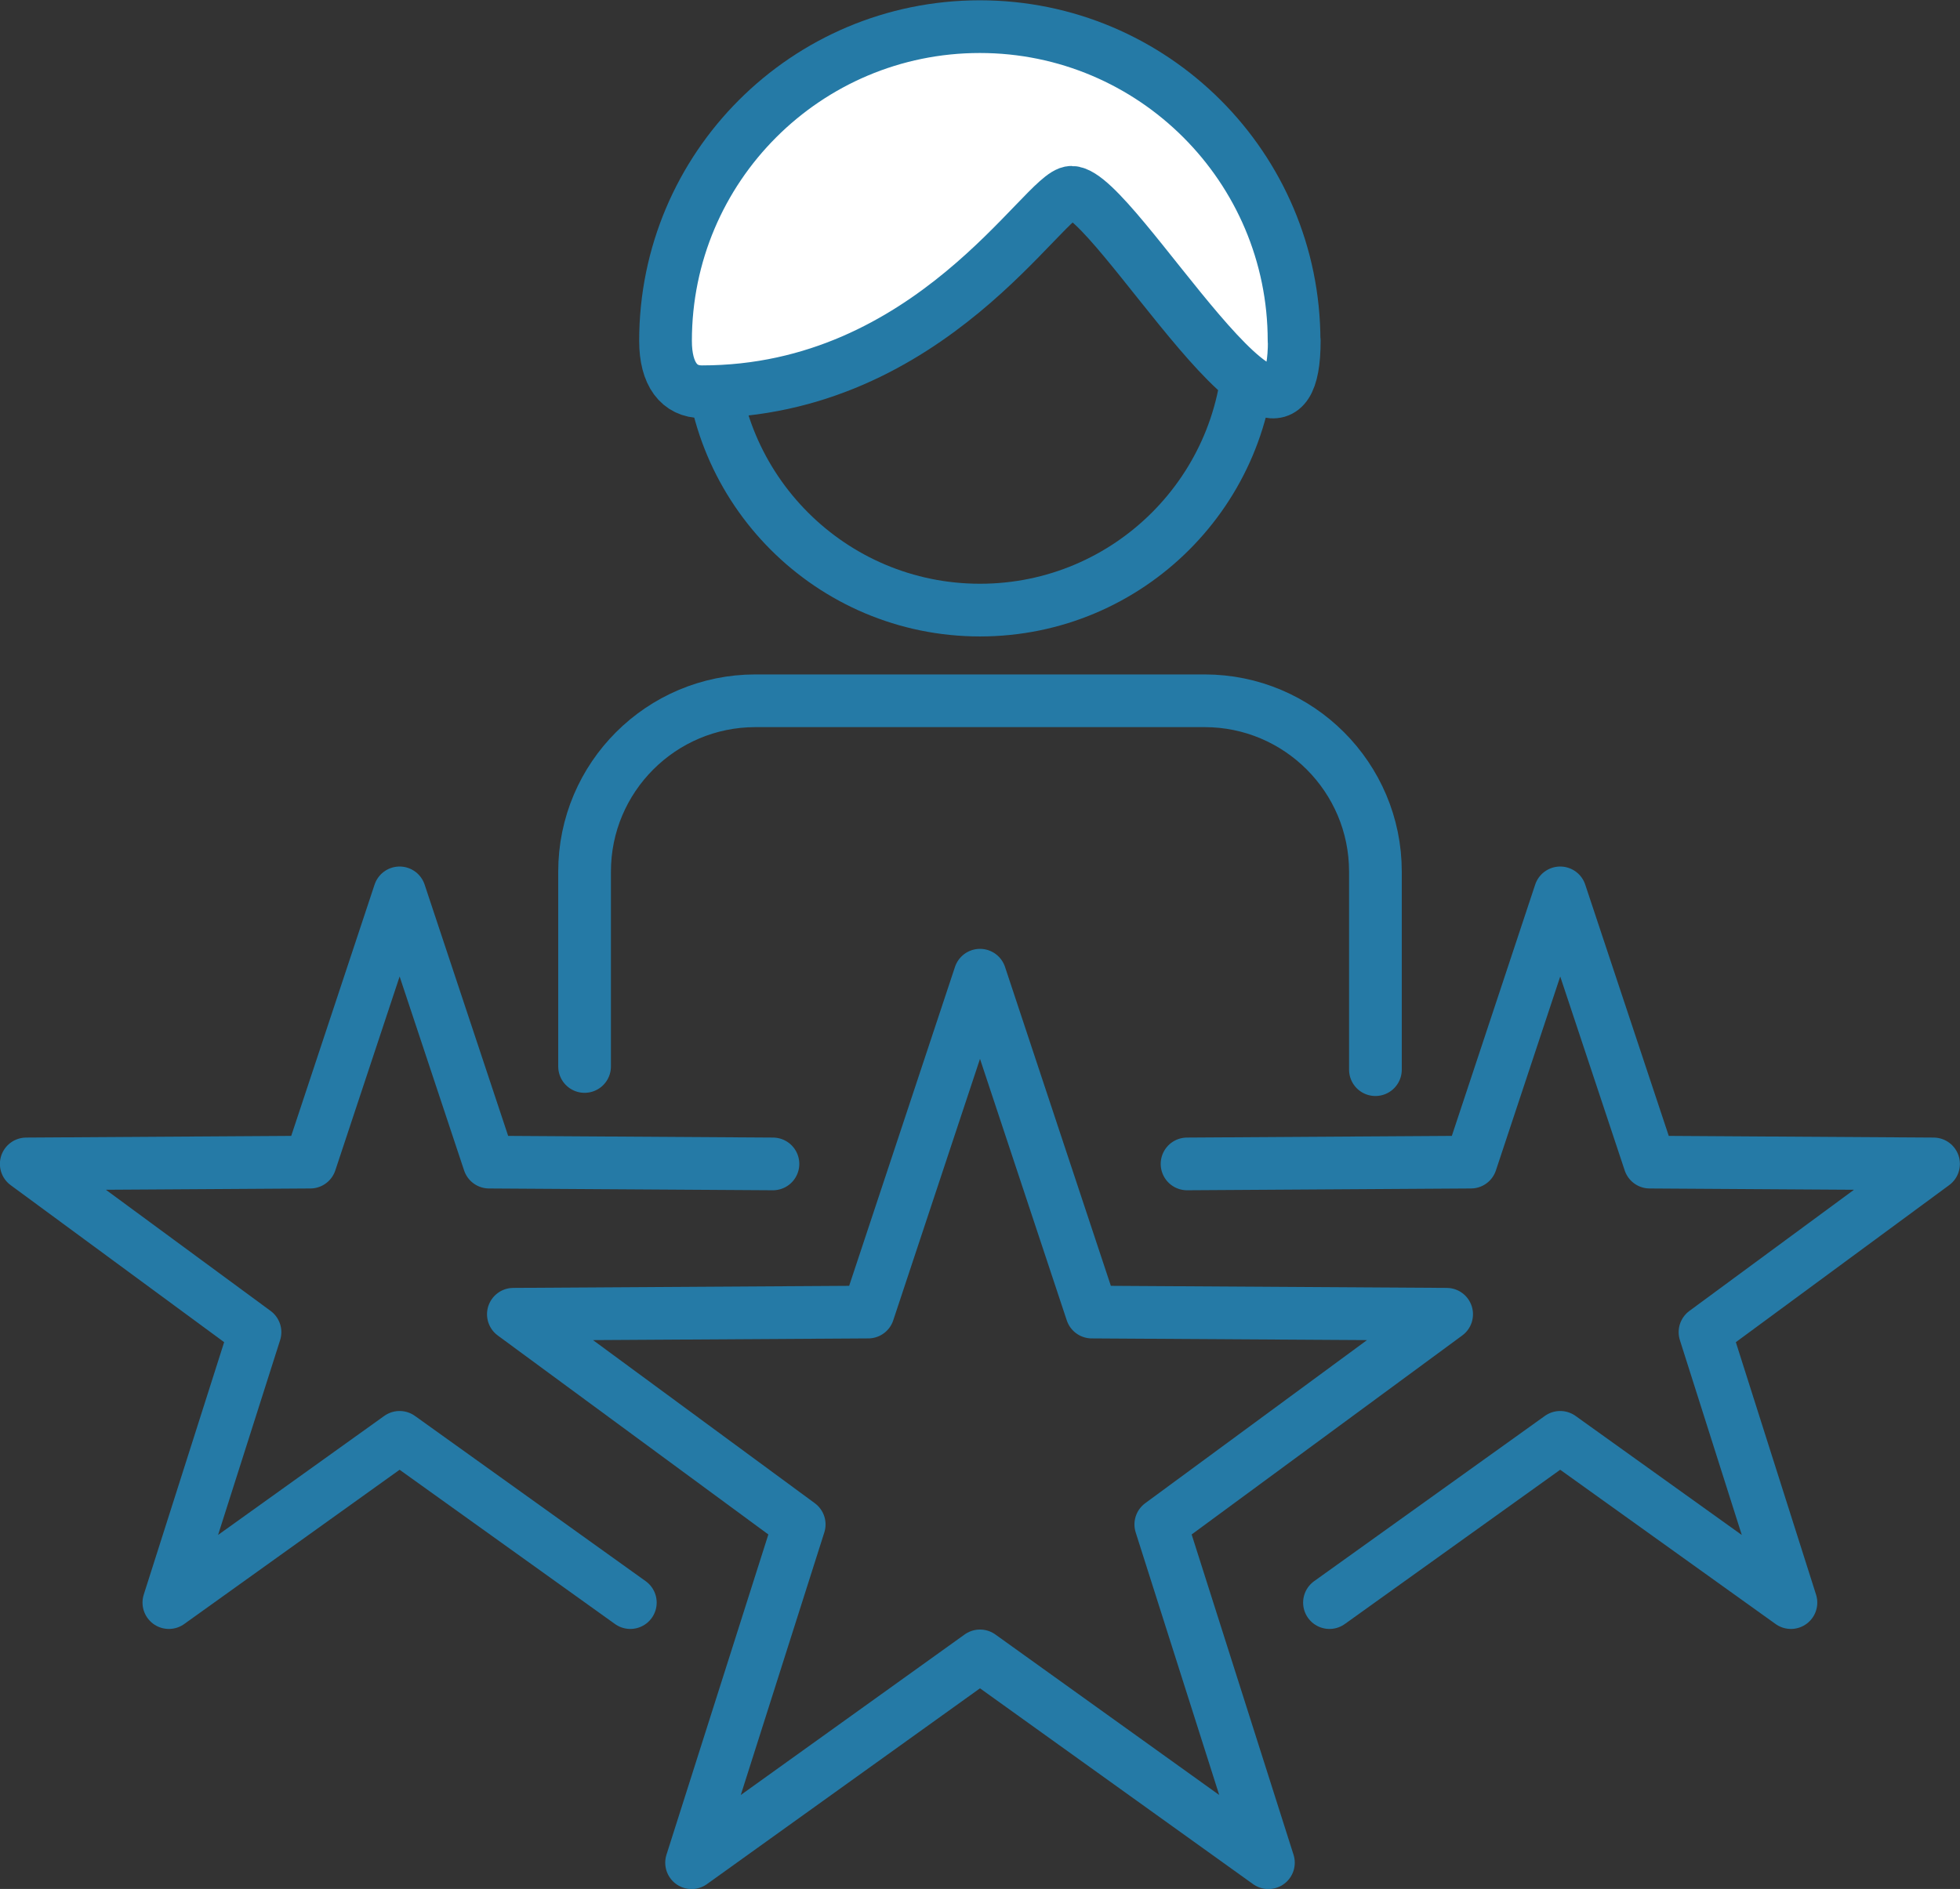
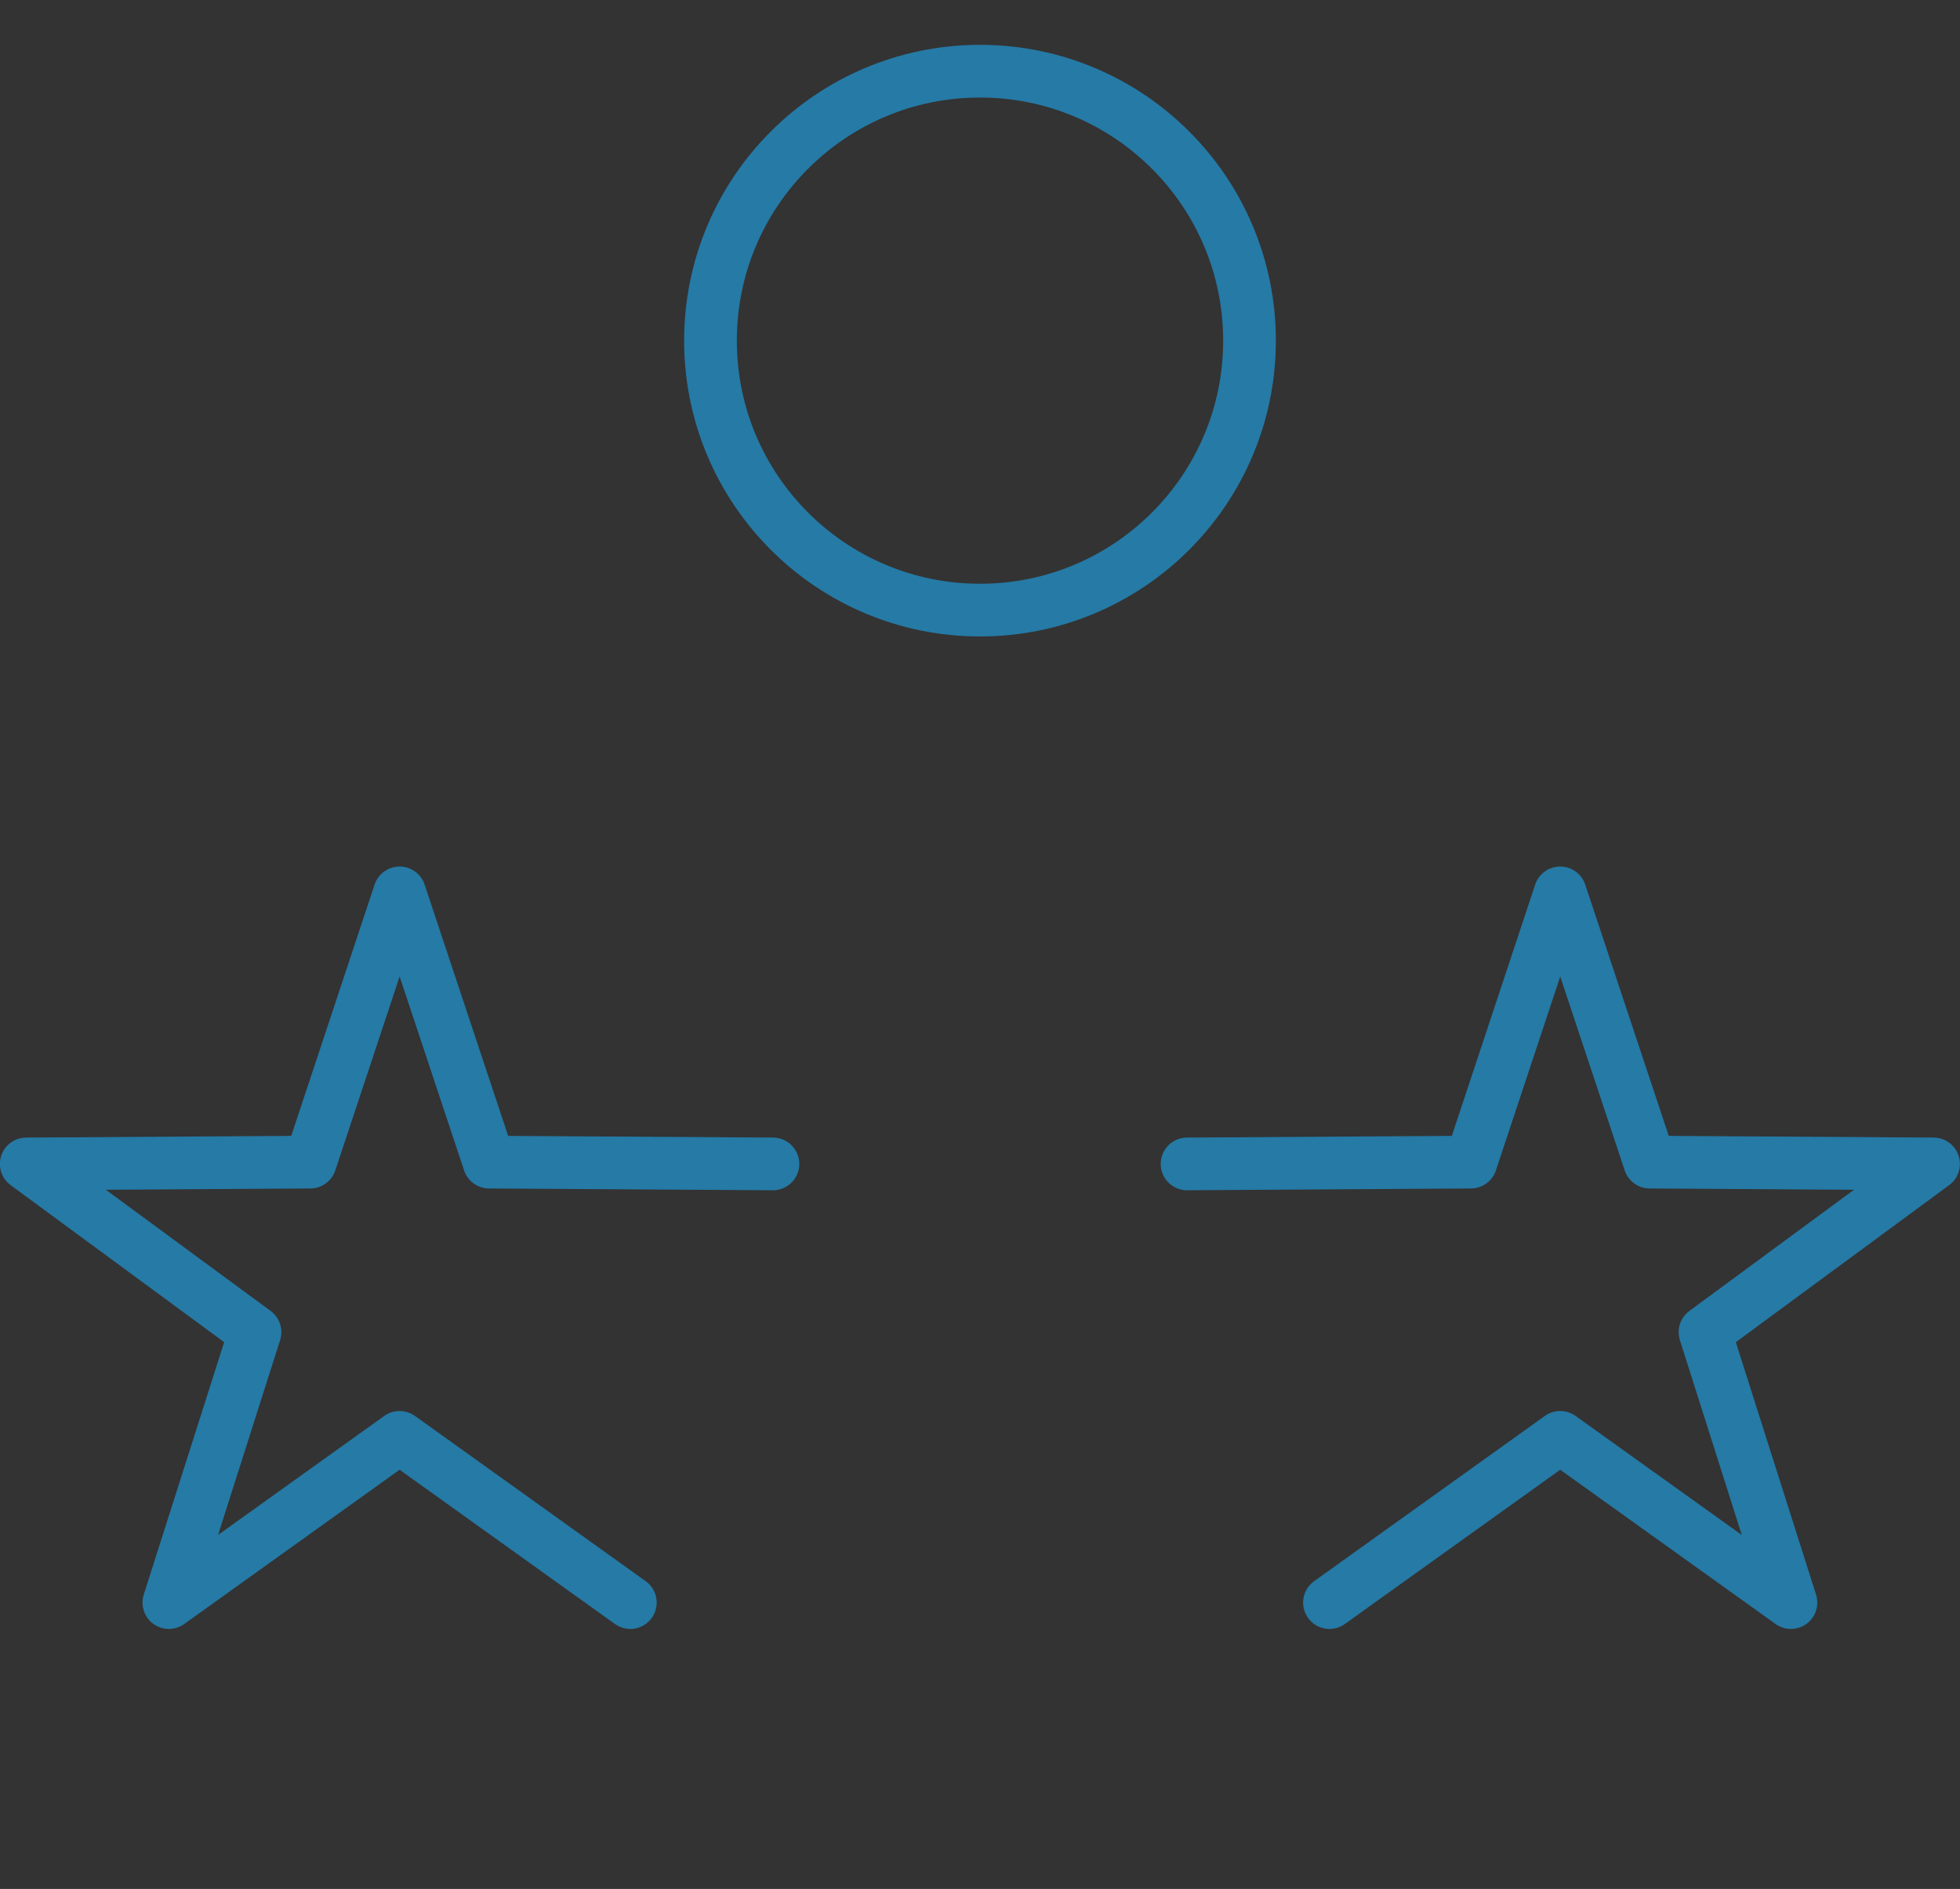
<svg xmlns="http://www.w3.org/2000/svg" id="_レイヤー_2" viewBox="0 0 98.54 94.99">
  <rect x="0" y="0" width="98.54" height="94.99" fill="#333333" stroke="none" />
  <defs>
    <style>.cls-1{stroke-linecap:round;}.cls-1,.cls-2,.cls-3{stroke:#257aa6;stroke-linejoin:round;stroke-width:2.65px;}.cls-1,.cls-3{fill:none;}.cls-2{fill:#fff;}</style>
  </defs>
  <g id="_レイアウト">
    <g>
      <g>
-         <path class="cls-1" d="m69.15,53.79v-9.96c0-4.74-3.85-8.59-8.59-8.59h-22.58s0,0,0,0c-4.74,0-8.59,3.85-8.59,8.59v9.8" />
        <g>
          <circle class="cls-3" cx="49.27" cy="17.13" r="13.55" />
-           <path class="cls-2" d="m65.07,17.13c0,8.73-9.03-7.46-11.2-7.46-1.36,0-7.06,10.03-18.58,10.03-1.14,0-1.83-.88-1.83-2.56,0-8.73,7.08-15.8,15.8-15.8s15.8,7.08,15.8,15.8Z" />
        </g>
      </g>
-       <polygon class="cls-3" points="43.65 65.98 49.27 49.04 54.89 65.98 72.73 66.09 58.36 76.66 63.77 93.67 49.27 83.27 34.77 93.67 40.18 76.66 25.81 66.09 43.65 65.98" />
      <polyline class="cls-1" points="31.69 80.59 20.09 72.28 8.49 80.59 12.82 66.99 1.32 58.53 15.6 58.44 20.09 44.9 24.59 58.44 38.86 58.53" />
      <polyline class="cls-1" points="66.84 80.59 78.44 72.28 90.04 80.59 85.72 66.99 97.21 58.53 82.94 58.44 78.44 44.9 73.95 58.44 59.68 58.53" />
    </g>
  </g>
</svg>